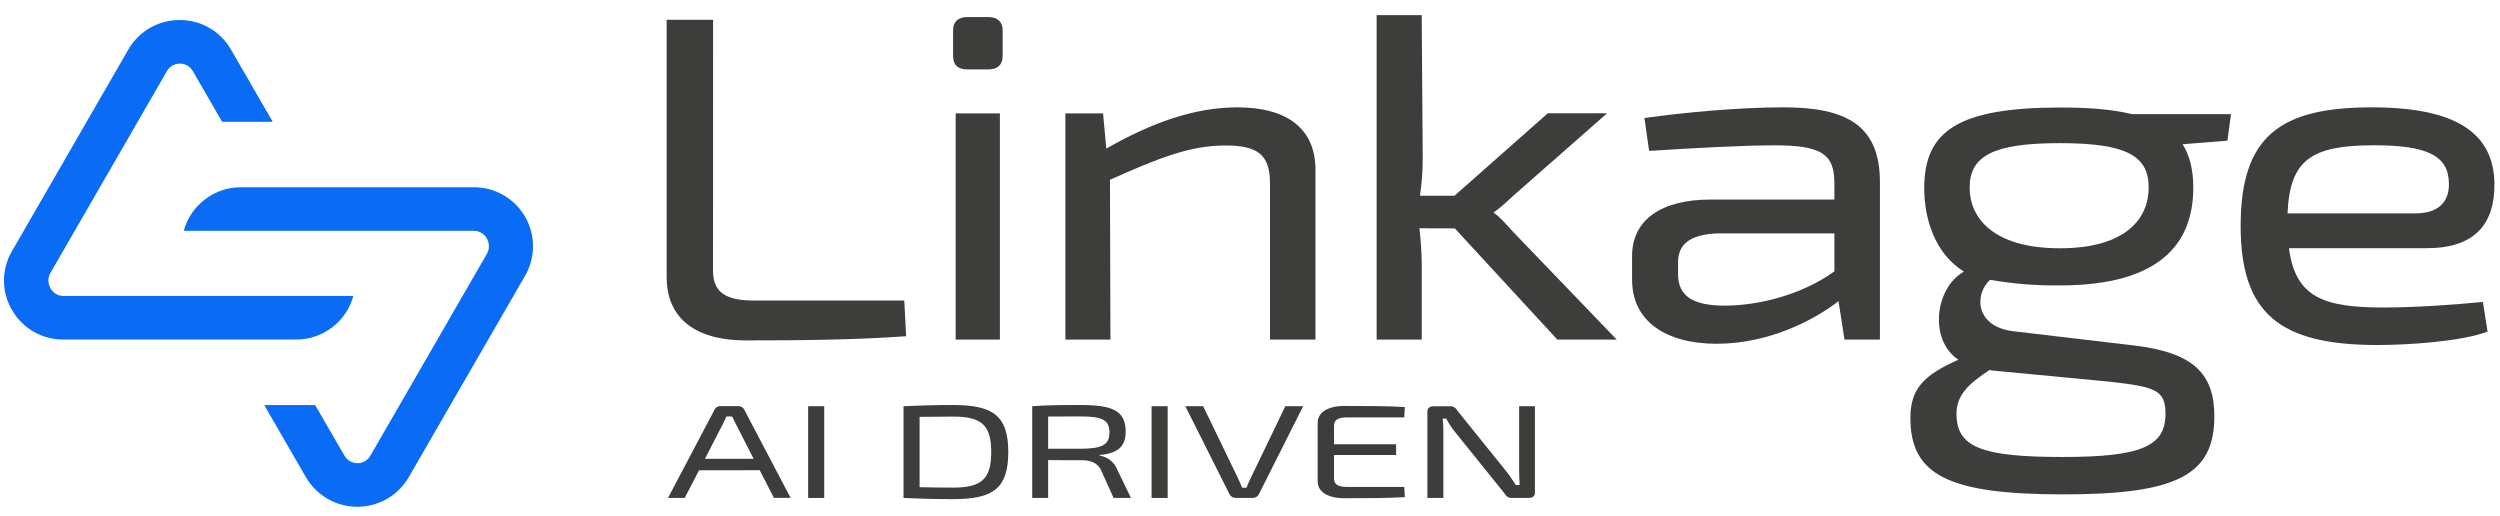
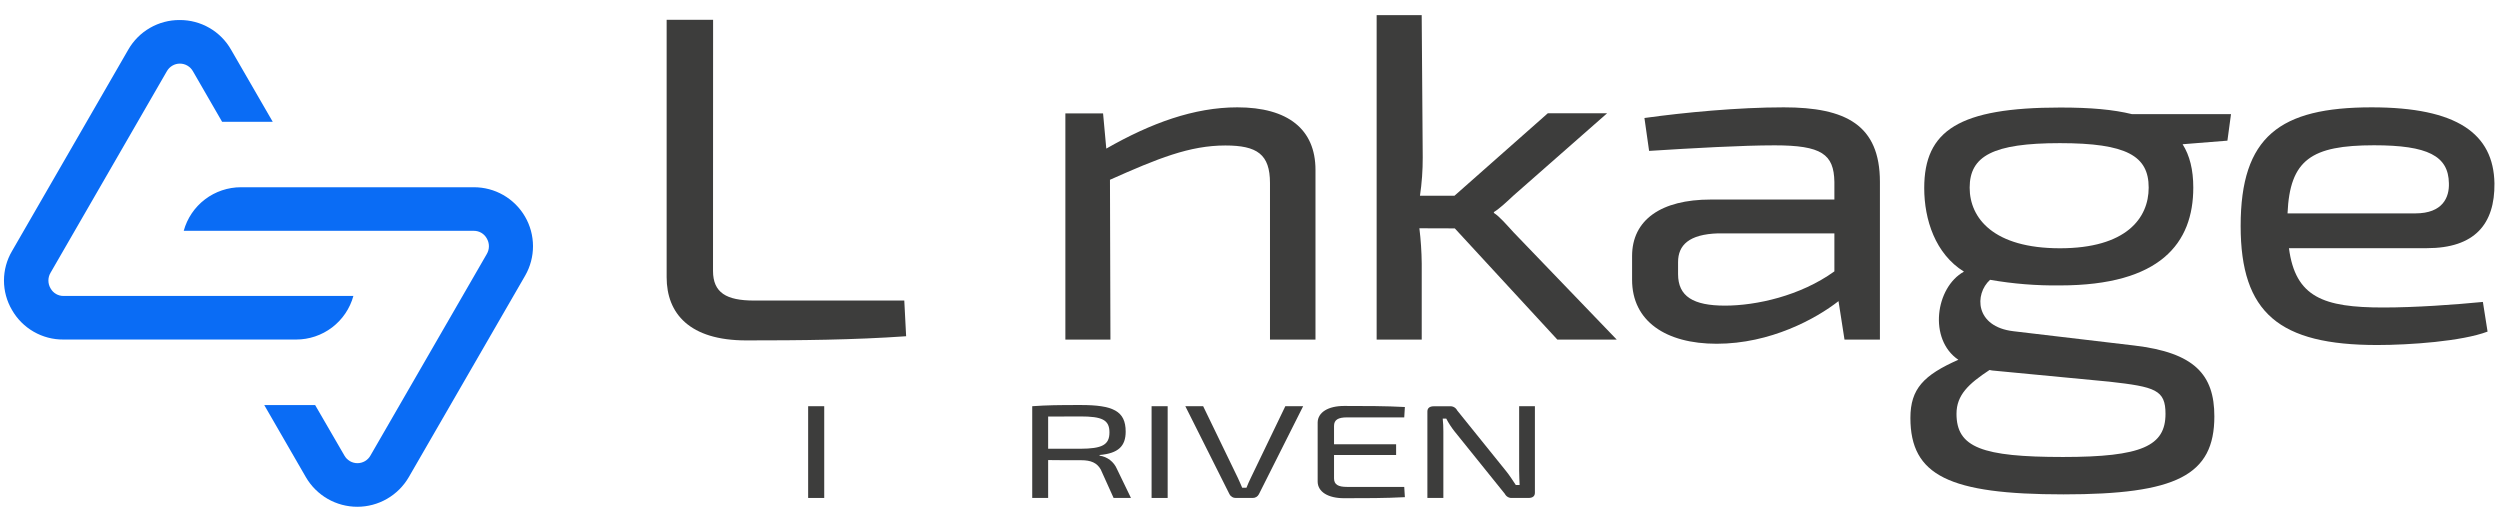
<svg xmlns="http://www.w3.org/2000/svg" width="155" height="32" viewBox="0 0 155 32" fill="none">
  <path d="M11.141 1.242C10.495 1.238 9.859 1.406 9.298 1.729C8.738 2.051 8.274 2.517 7.953 3.078L0.741 15.573C0.417 16.125 0.246 16.754 0.246 17.394C0.246 18.034 0.417 18.663 0.741 19.215C1.061 19.776 1.525 20.243 2.086 20.565C2.646 20.888 3.282 21.056 3.929 21.051H18.359C19.165 21.052 19.95 20.788 20.591 20.3C21.232 19.812 21.696 19.127 21.91 18.349H3.94C3.776 18.351 3.615 18.308 3.473 18.226C3.331 18.143 3.214 18.024 3.135 17.88C3.047 17.733 3.001 17.565 3.001 17.394C3.001 17.223 3.047 17.055 3.135 16.908L10.347 4.414C10.428 4.272 10.545 4.153 10.687 4.07C10.828 3.987 10.989 3.944 11.153 3.944C11.318 3.944 11.479 3.987 11.62 4.07C11.762 4.153 11.879 4.272 11.96 4.414L13.771 7.552H16.91L14.329 3.086C14.01 2.523 13.546 2.055 12.985 1.731C12.425 1.407 11.788 1.239 11.141 1.242V1.242Z" fill="#0A6CF5" />
  <path d="M16.383 25.113L18.965 29.586C19.29 30.144 19.755 30.607 20.314 30.929C20.874 31.251 21.508 31.42 22.154 31.42C22.799 31.42 23.433 31.251 23.992 30.929C24.552 30.607 25.017 30.144 25.342 29.586L32.561 17.087C32.881 16.53 33.048 15.898 33.046 15.256C33.044 14.613 32.873 13.982 32.55 13.427C32.227 12.872 31.763 12.412 31.205 12.092C30.648 11.773 30.016 11.607 29.373 11.609H14.943C14.136 11.608 13.352 11.872 12.71 12.36C12.068 12.848 11.605 13.533 11.391 14.311H29.373C29.537 14.309 29.699 14.352 29.841 14.434C29.983 14.517 30.099 14.636 30.179 14.78C30.266 14.927 30.313 15.095 30.313 15.266C30.313 15.438 30.266 15.605 30.179 15.752L22.966 28.247C22.886 28.39 22.769 28.508 22.627 28.591C22.485 28.673 22.325 28.717 22.161 28.717C21.997 28.717 21.836 28.673 21.694 28.591C21.553 28.508 21.436 28.39 21.355 28.247L19.538 25.113H16.383Z" fill="#0A6CF5" />
-   <path d="M44.207 16.796C44.207 18.145 45.033 18.634 46.745 18.634H56.066L56.18 20.847C52.93 21.076 49.566 21.105 46.259 21.105C42.754 21.105 41.332 19.438 41.332 17.192V1.227H44.212L44.207 16.796Z" fill="#3D3D3C" />
-   <path d="M61.28 1.057C61.851 1.057 62.164 1.373 62.164 1.861V3.469C62.164 4.016 61.851 4.303 61.28 4.303H59.976C59.377 4.303 59.092 4.013 59.092 3.469V1.861C59.092 1.373 59.382 1.057 59.976 1.057H61.28ZM59.251 21.055V7.029H61.993V21.055H59.251Z" fill="#3D3D3C" />
+   <path d="M44.207 16.796C44.207 18.145 45.033 18.634 46.745 18.634H56.066L56.18 20.847C52.93 21.076 49.566 21.105 46.259 21.105C42.754 21.105 41.332 19.438 41.332 17.192V1.227H44.212L44.207 16.796" fill="#3D3D3C" />
  <path d="M81.56 10.533V21.055H78.739V11.346C78.739 9.565 77.94 9.02 75.974 9.02C73.749 9.02 71.783 9.824 68.818 11.146L68.847 21.056H66.053V7.029H68.39L68.59 9.213C71.355 7.632 74.035 6.655 76.714 6.655C79.85 6.655 81.56 8.013 81.56 10.533Z" fill="#3D3D3C" />
  <path d="M88.002 14.153C88.091 14.877 88.139 15.607 88.147 16.337V21.055H85.352V0.939H88.145L88.209 9.752C88.212 10.55 88.155 11.347 88.038 12.137H90.176L95.964 7.023H99.64L93.847 12.114C93.475 12.459 92.963 12.947 92.621 13.147V13.205C92.963 13.406 93.448 13.98 93.847 14.411L100.237 21.055H96.555L90.198 14.16L88.002 14.153Z" fill="#3D3D3C" />
  <path d="M116.555 11.28V21.055H114.359L113.988 18.67C112.593 19.761 109.77 21.313 106.434 21.313C103.27 21.313 101.189 19.906 101.189 17.348V15.876C101.189 13.635 102.985 12.372 106.064 12.372H113.732V11.28C113.704 9.556 112.935 9.011 110.026 9.011C108.031 9.011 104.954 9.184 102.244 9.356L101.955 7.316C104.434 6.971 107.77 6.655 110.593 6.655C114.439 6.655 116.555 7.747 116.555 11.28ZM104.04 16.997C104.04 18.375 104.98 18.949 106.948 18.949C108.886 18.949 111.623 18.347 113.732 16.825V14.469H106.519C104.724 14.527 104.04 15.193 104.04 16.25V16.997Z" fill="#3D3D3C" />
  <path d="M153.939 18.72L154.229 20.559C152.635 21.162 149.41 21.391 147.387 21.391C141.314 21.391 138.92 19.41 138.92 14.009C138.92 8.465 141.343 6.655 147.044 6.655C152.346 6.655 154.598 8.292 154.656 11.366C154.685 13.895 153.43 15.387 150.465 15.387H141.915C142.314 18.431 144.053 19.065 147.758 19.065C149.748 19.065 152.171 18.893 153.939 18.72ZM141.827 13.23H149.751C151.462 13.23 151.861 12.224 151.832 11.362C151.804 9.668 150.528 9.007 147.186 9.007C143.305 9.011 141.972 9.897 141.827 13.23Z" fill="#3D3D3C" />
  <path d="M135.321 8.943C135.763 9.639 135.984 10.524 135.984 11.631C135.984 15.076 133.945 17.696 127.716 17.696C126.264 17.714 124.814 17.598 123.384 17.348C122.404 18.234 122.445 20.257 124.833 20.536L132.327 21.422C136.057 21.864 137.29 23.223 137.29 25.816C137.29 29.482 134.919 30.651 127.931 30.651C120.848 30.651 118.445 29.482 118.445 25.91C118.445 24.108 119.268 23.255 121.418 22.306C119.552 21.042 119.994 17.821 121.765 16.841C119.992 15.741 119.302 13.621 119.302 11.66C119.302 8.09 121.452 6.667 127.745 6.667C129.641 6.667 131.018 6.793 132.188 7.078H138.322L138.1 8.721L135.321 8.943ZM130.783 23.664L123.51 22.97L123.352 22.938C122.057 23.791 121.303 24.487 121.303 25.656C121.303 27.742 122.878 28.333 127.905 28.333C132.806 28.333 134.261 27.647 134.261 25.656C134.261 24.172 133.628 23.984 130.783 23.664ZM133.218 11.628C133.218 9.668 131.857 8.875 127.711 8.875C123.565 8.875 122.119 9.671 122.119 11.636C122.119 13.531 123.606 15.393 127.716 15.393C131.825 15.393 133.218 13.527 133.218 11.636V11.628Z" fill="#3D3D3C" />
-   <path d="M43.34 29.159L42.452 30.873H41.416L44.3 25.403C44.331 25.331 44.384 25.271 44.451 25.231C44.518 25.191 44.596 25.173 44.674 25.18H45.769C45.847 25.175 45.924 25.194 45.991 25.234C46.058 25.274 46.111 25.332 46.145 25.403L49.017 30.867H47.981L47.102 29.153L43.34 29.159ZM45.62 26.282C45.552 26.137 45.462 25.968 45.394 25.82H45.038L44.822 26.282L43.706 28.446H46.726L45.62 26.282Z" fill="#3D3D3C" />
  <path d="M50.105 30.873V25.185H51.102V30.873H50.105Z" fill="#3D3D3C" />
-   <path d="M62.513 28.03C62.513 30.238 61.623 30.947 59.116 30.947C57.922 30.947 56.925 30.915 56.018 30.873V25.185C56.925 25.145 57.912 25.111 59.116 25.111C61.623 25.113 62.513 25.82 62.513 28.03ZM61.456 28.03C61.456 26.372 60.864 25.829 59.116 25.829C58.307 25.829 57.645 25.836 57.015 25.845V30.205C57.616 30.223 58.307 30.23 59.116 30.23C60.864 30.23 61.456 29.686 61.456 28.03V28.03Z" fill="#3D3D3C" />
  <path d="M69.043 30.873L68.243 29.101C68.006 28.689 67.631 28.533 67.028 28.533C66.159 28.533 65.489 28.533 64.985 28.524V30.873H63.998V25.185C64.946 25.12 65.592 25.111 66.999 25.111C69.012 25.111 69.792 25.482 69.792 26.761C69.792 27.659 69.338 28.111 68.173 28.21V28.25C68.409 28.283 68.632 28.376 68.82 28.52C69.009 28.665 69.157 28.856 69.25 29.075L70.119 30.872L69.043 30.873ZM66.979 27.823C68.321 27.816 68.786 27.592 68.786 26.808C68.786 26.024 68.321 25.819 66.979 25.819C66.179 25.819 65.489 25.827 64.985 25.827V27.823H66.979Z" fill="#3D3D3C" />
  <path d="M71.398 30.873V25.185H72.395V30.873H71.398Z" fill="#3D3D3C" />
  <path d="M78.051 30.643C78.015 30.713 77.96 30.772 77.892 30.813C77.824 30.854 77.746 30.875 77.667 30.873H76.615C76.535 30.875 76.457 30.854 76.389 30.813C76.32 30.773 76.265 30.713 76.229 30.643L73.49 25.185H74.596L76.738 29.612C76.836 29.818 76.926 30.032 77.015 30.238H77.281C77.359 30.032 77.46 29.818 77.558 29.612L79.69 25.185H80.795L78.051 30.643Z" fill="#3D3D3C" />
  <path d="M87.102 30.824C85.917 30.889 84.595 30.889 83.334 30.889C82.337 30.889 81.706 30.494 81.695 29.868V26.191C81.706 25.565 82.346 25.169 83.334 25.169C84.588 25.169 85.909 25.169 87.102 25.235L87.063 25.878H83.508C82.976 25.878 82.71 26.023 82.71 26.406V27.543H86.559V28.211H82.71V29.66C82.71 30.047 82.976 30.188 83.508 30.188H87.063L87.102 30.824Z" fill="#3D3D3C" />
  <path d="M95.164 30.551C95.164 30.766 95.019 30.873 94.769 30.873H93.754C93.662 30.881 93.569 30.861 93.488 30.815C93.407 30.77 93.342 30.701 93.3 30.618L90.179 26.743C89.984 26.496 89.812 26.231 89.666 25.952H89.449C89.476 26.215 89.489 26.479 89.488 26.743V30.873H88.498V25.511C88.498 25.297 88.643 25.189 88.904 25.189H89.88C89.975 25.18 90.069 25.2 90.152 25.245C90.234 25.291 90.302 25.36 90.344 25.445L93.388 29.221C93.574 29.451 93.792 29.782 93.98 30.07H94.216C94.206 29.773 94.187 29.491 94.187 29.188V25.185H95.164V30.551Z" fill="#3D3D3C" />
</svg>